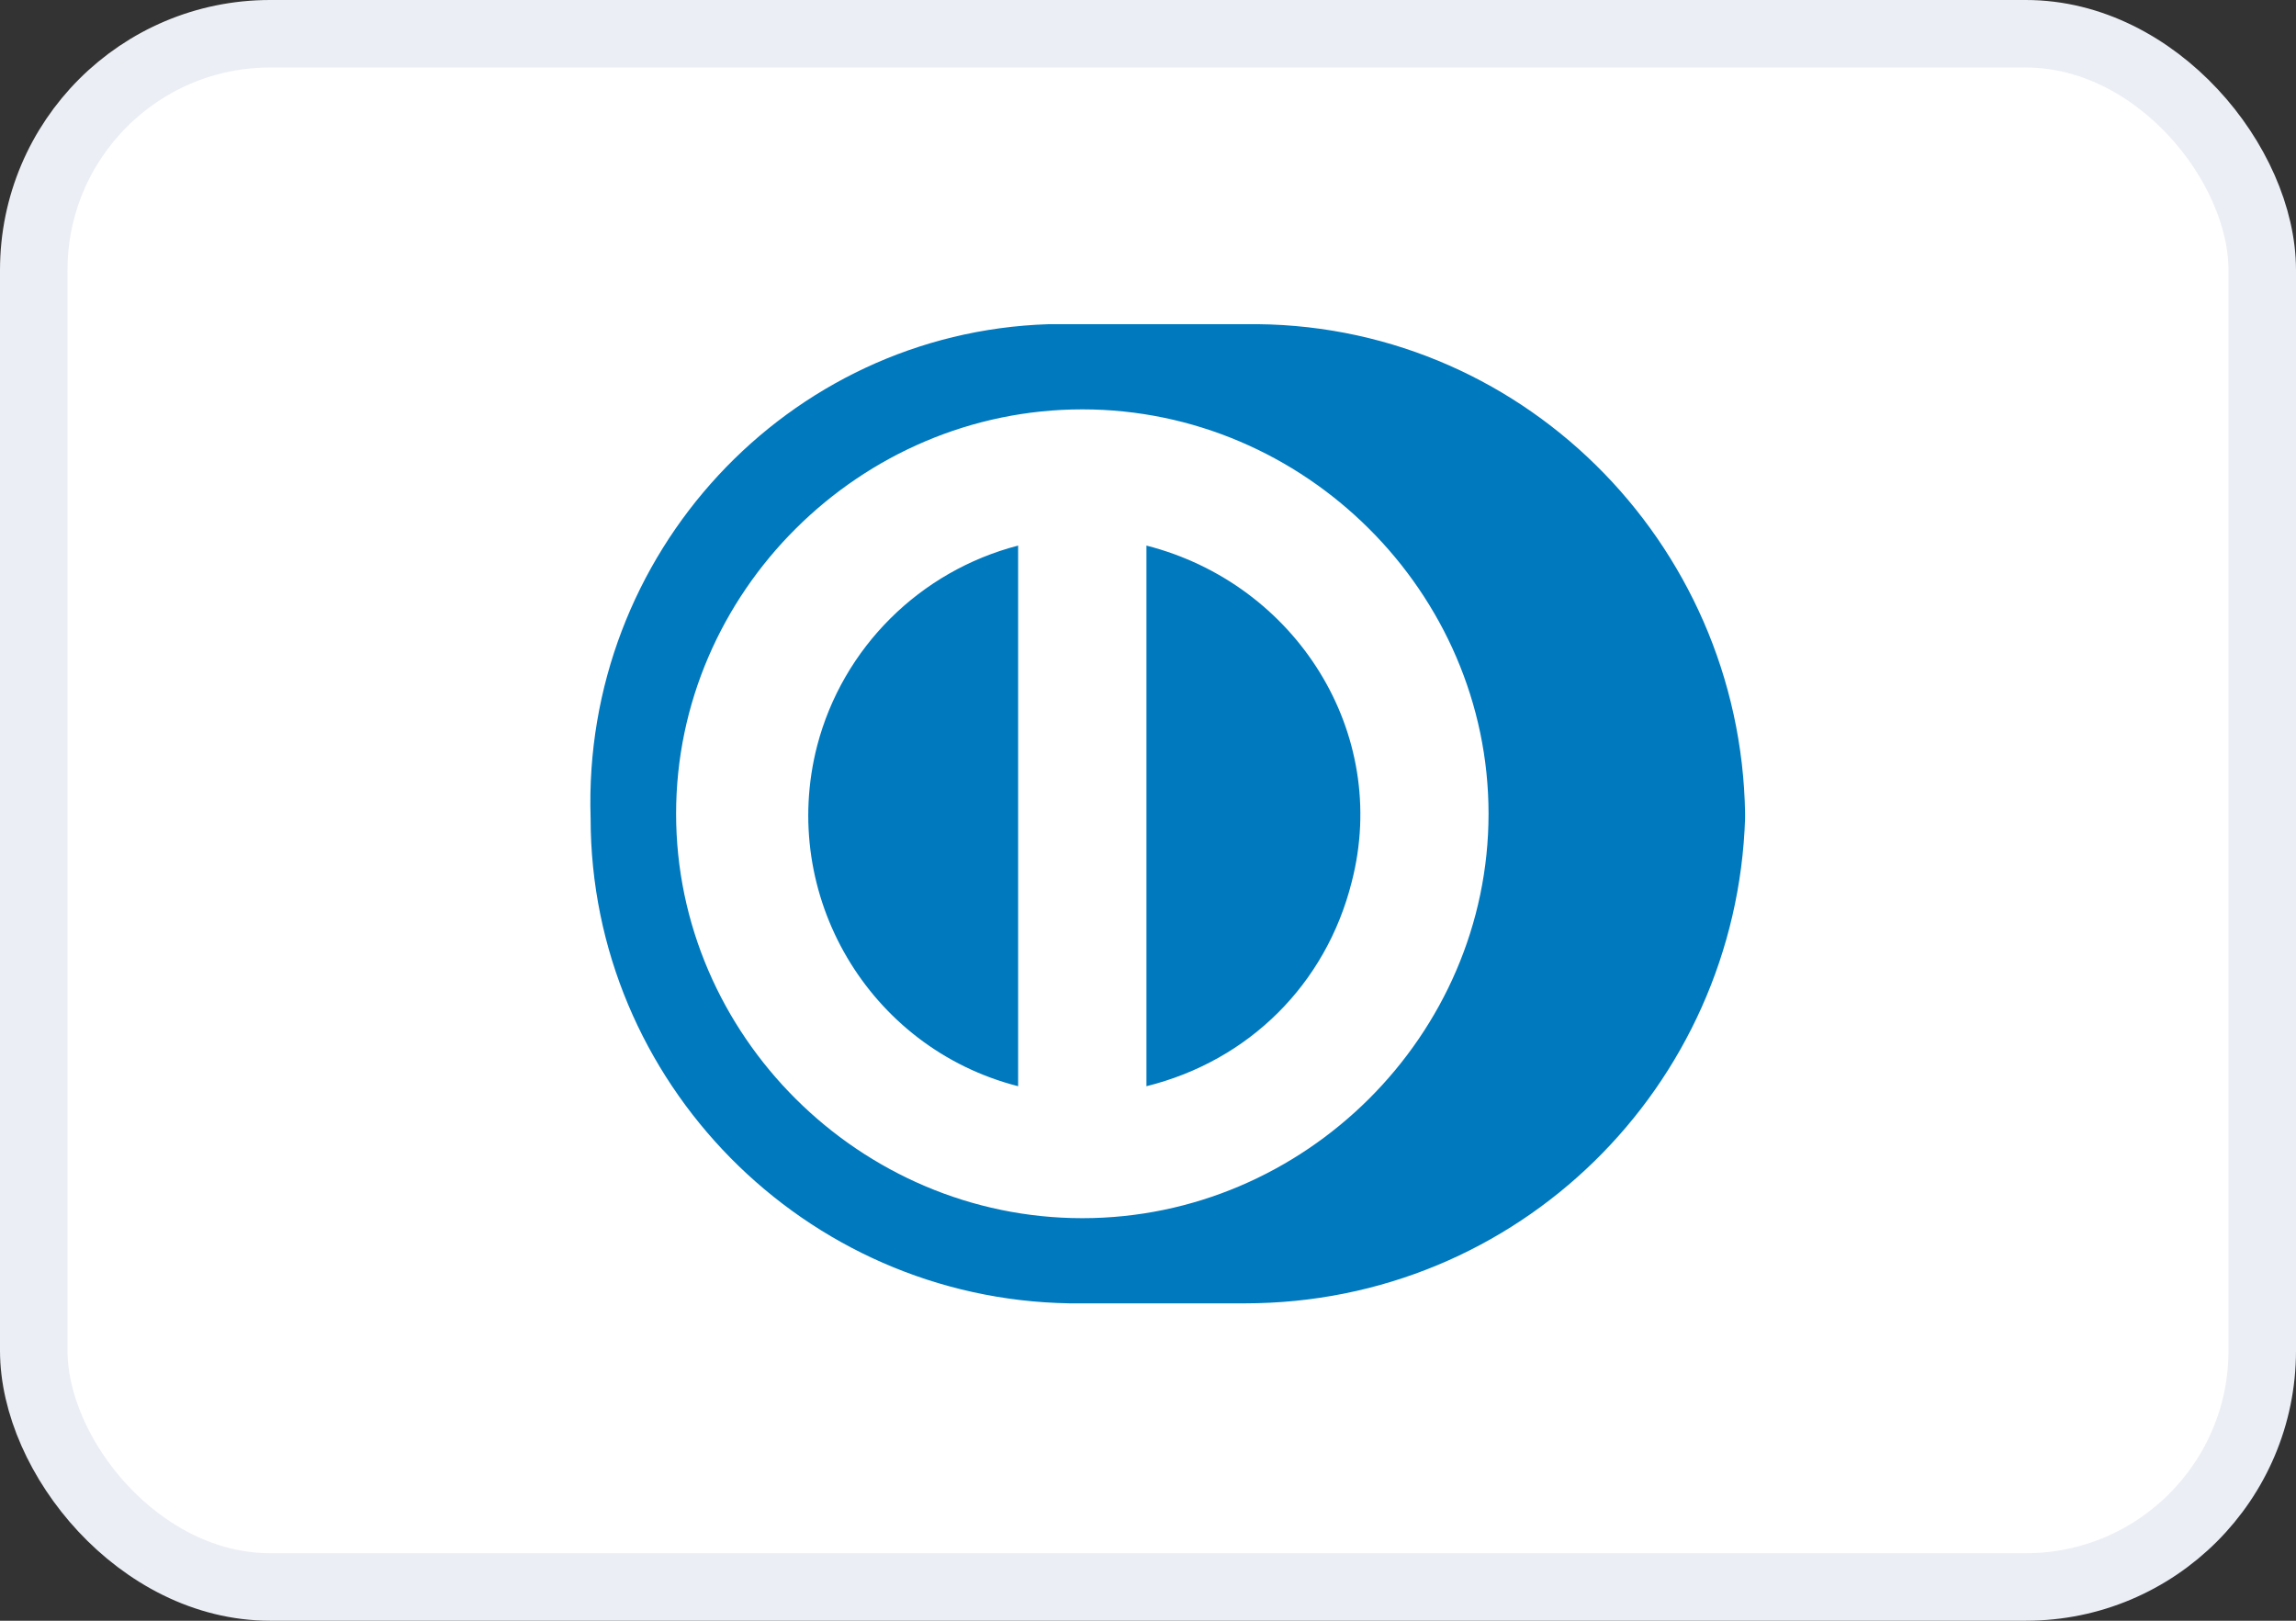
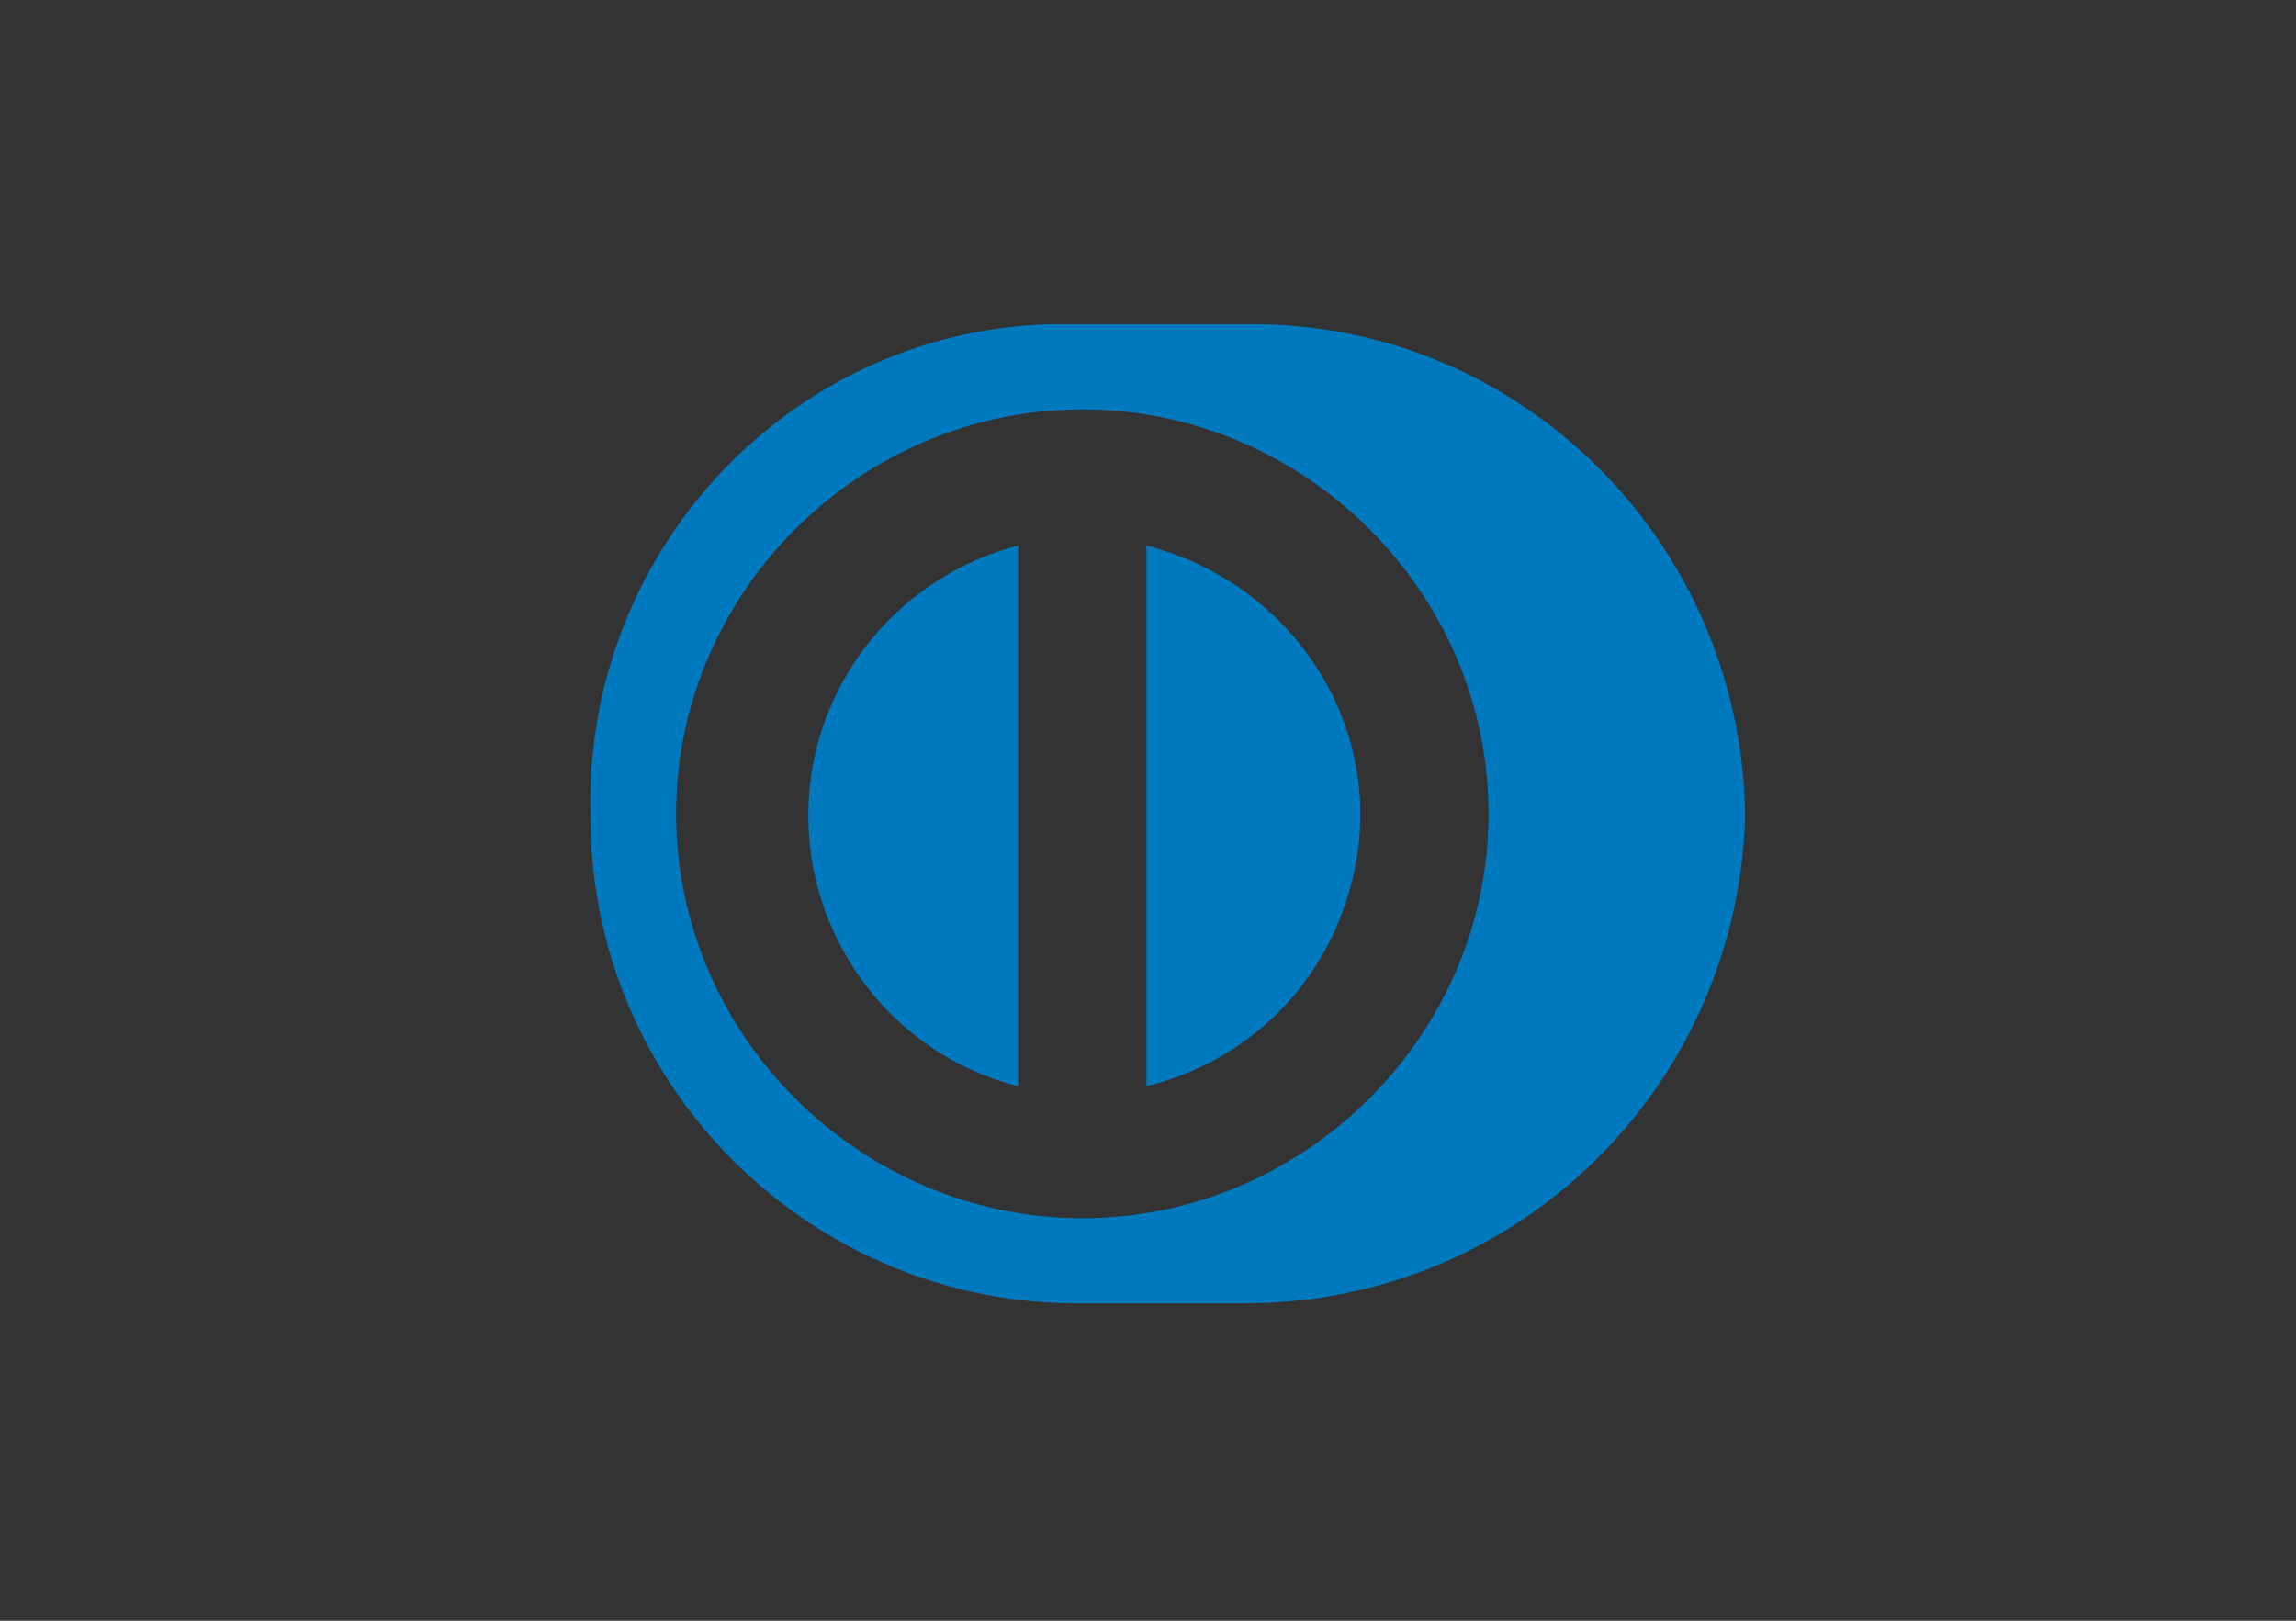
<svg xmlns="http://www.w3.org/2000/svg" width="34" height="24" viewBox="0 0 34 24" fill="none">
  <rect x="0" y="0" width="34" height="24" fill="#333333" stroke="none" />
-   <rect x="0.5" y="0.5" width="33" height="23" rx="3.5" fill="white" stroke="#EBEEF5" />
  <path fill-rule="evenodd" clip-rule="evenodd" d="M15.838 19.3H18.434C22.486 19.3 25.715 16.085 25.842 12.114V12.05C25.779 8.016 22.486 4.738 18.434 4.801H15.521C11.659 4.927 8.619 8.205 8.746 12.114C8.746 16.022 11.912 19.237 15.838 19.3ZM10.012 12.05C10.012 8.772 12.735 6.062 16.028 6.062C19.32 6.062 22.043 8.772 22.043 12.05C22.043 15.329 19.32 18.039 16.028 18.039C12.735 18.039 10.012 15.329 10.012 12.05ZM16.977 16.085V8.079C19.194 8.646 20.587 10.853 20.017 13.059C19.637 14.572 18.497 15.707 16.977 16.085ZM12.101 11.042C11.531 13.248 12.86 15.518 15.077 16.085V8.079C13.62 8.457 12.48 9.592 12.101 11.042Z" fill="#0079BE" />
</svg>